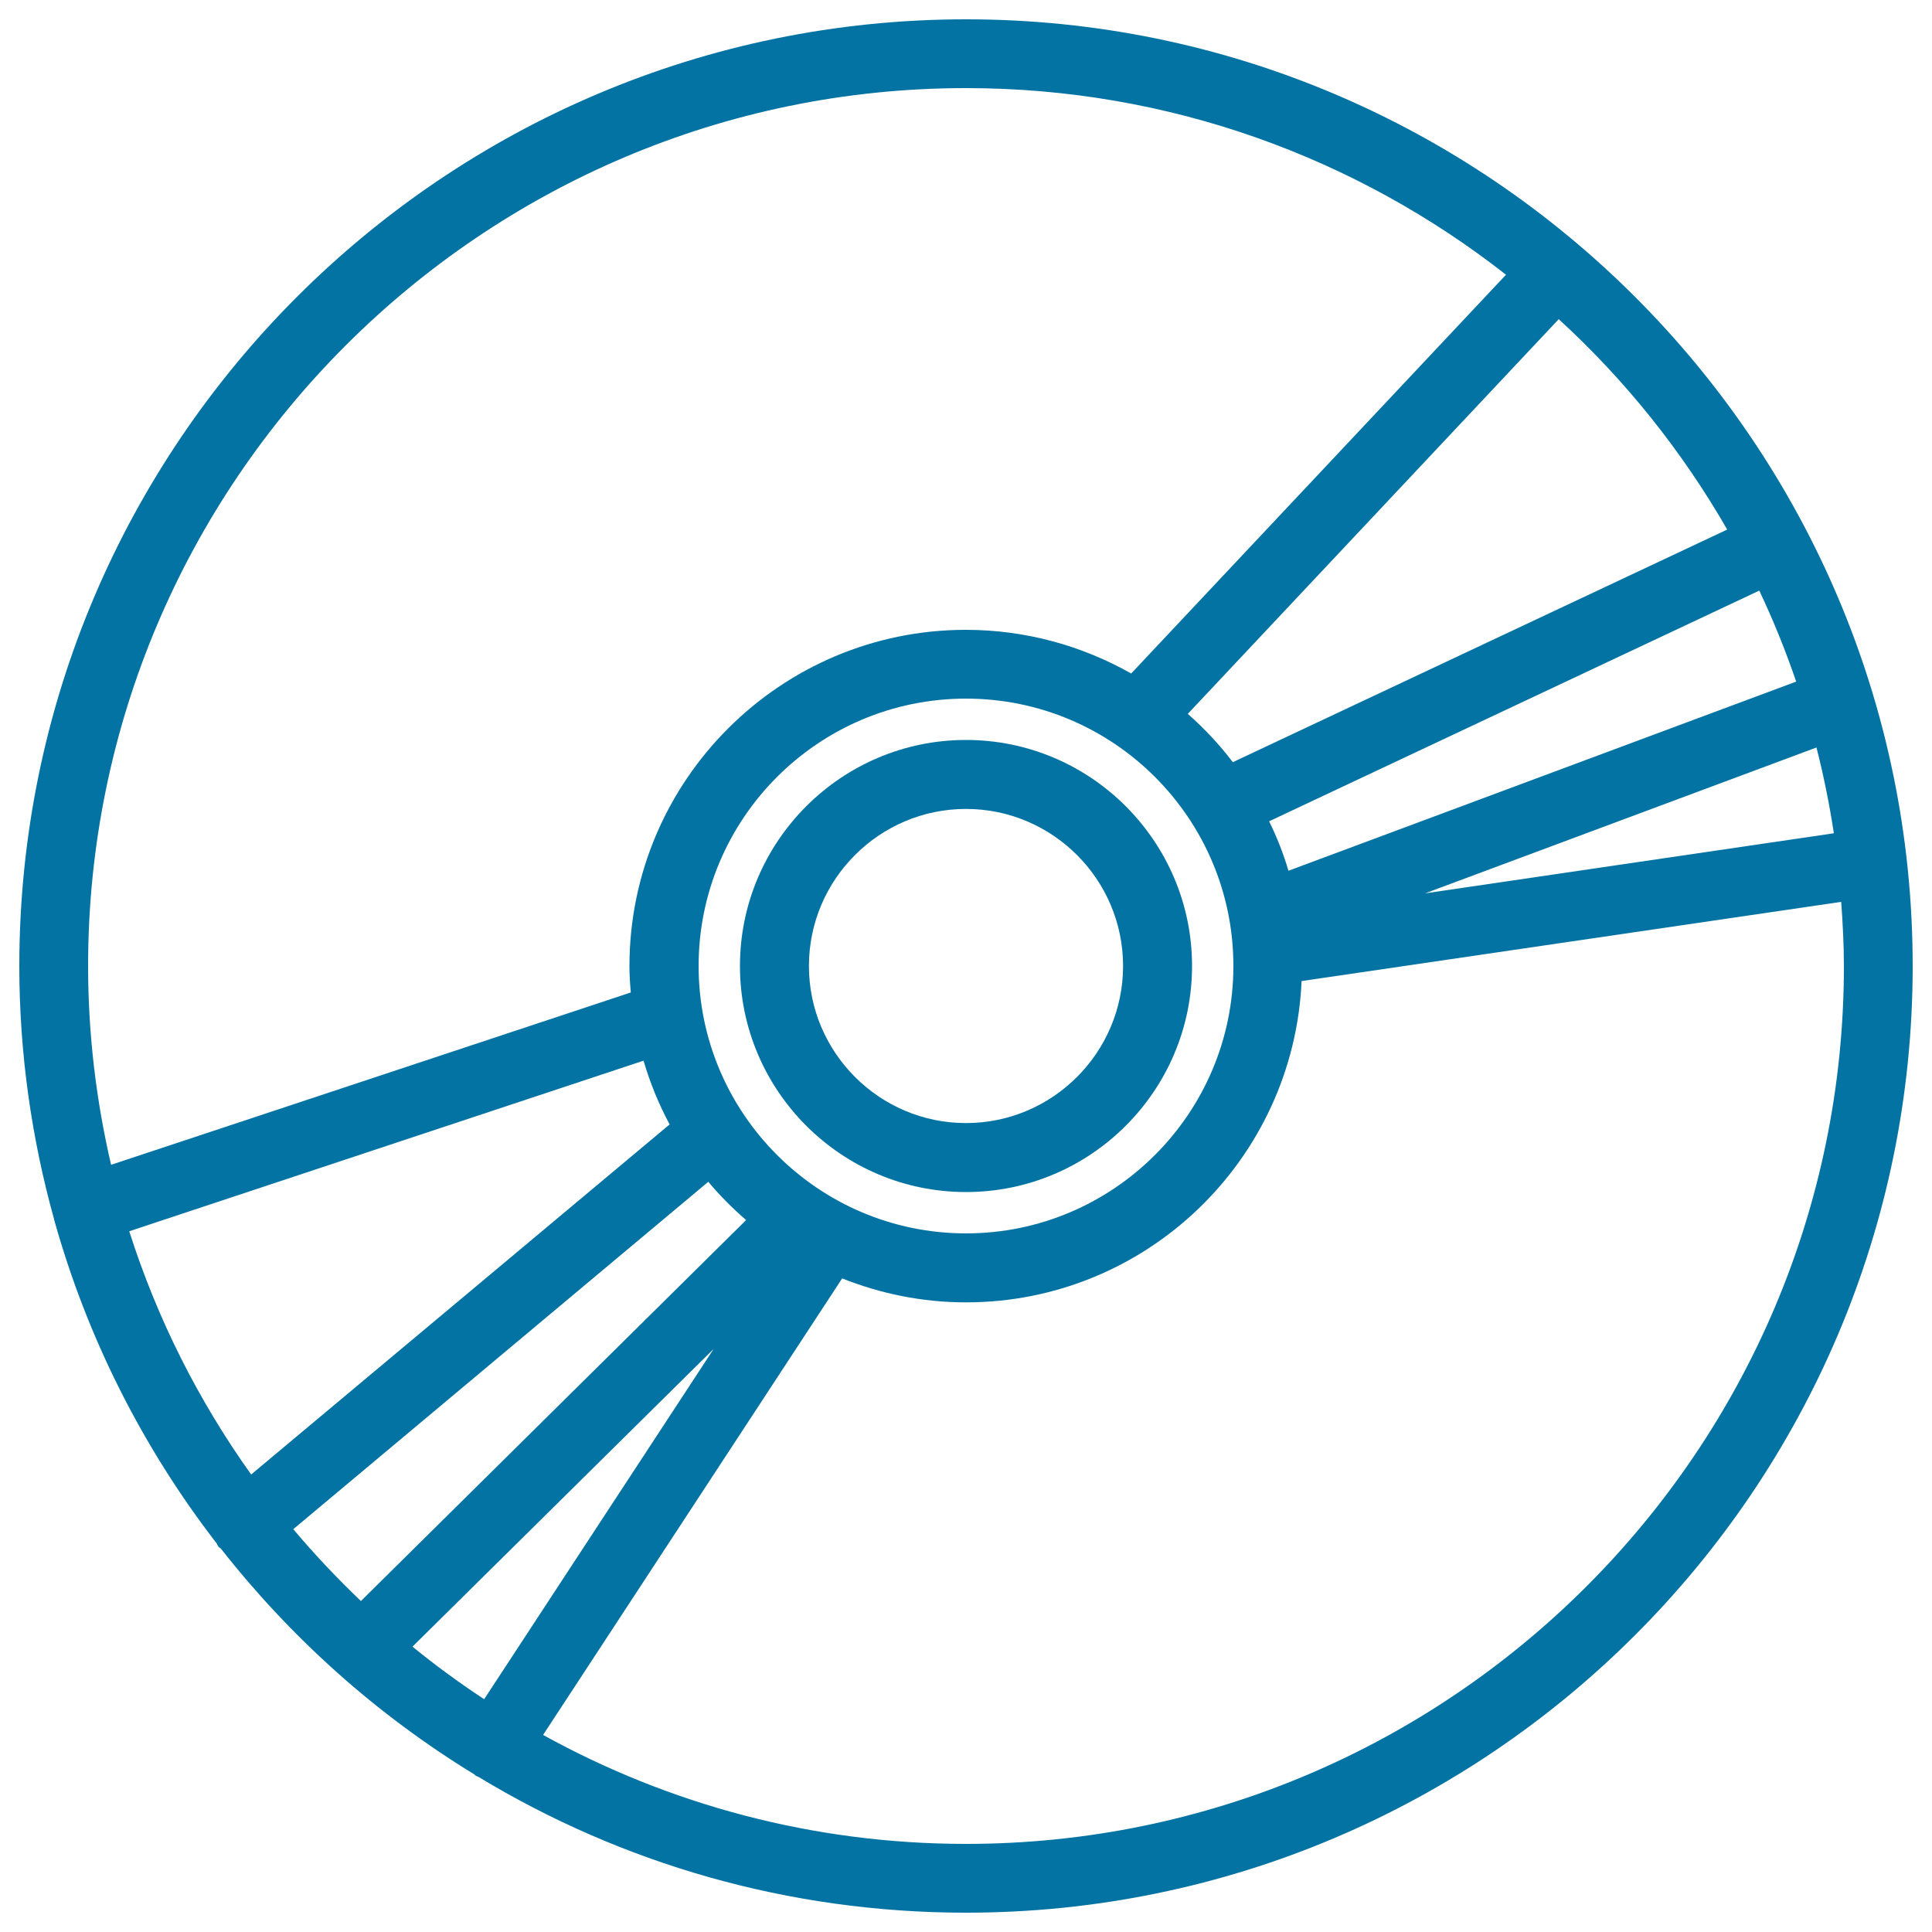
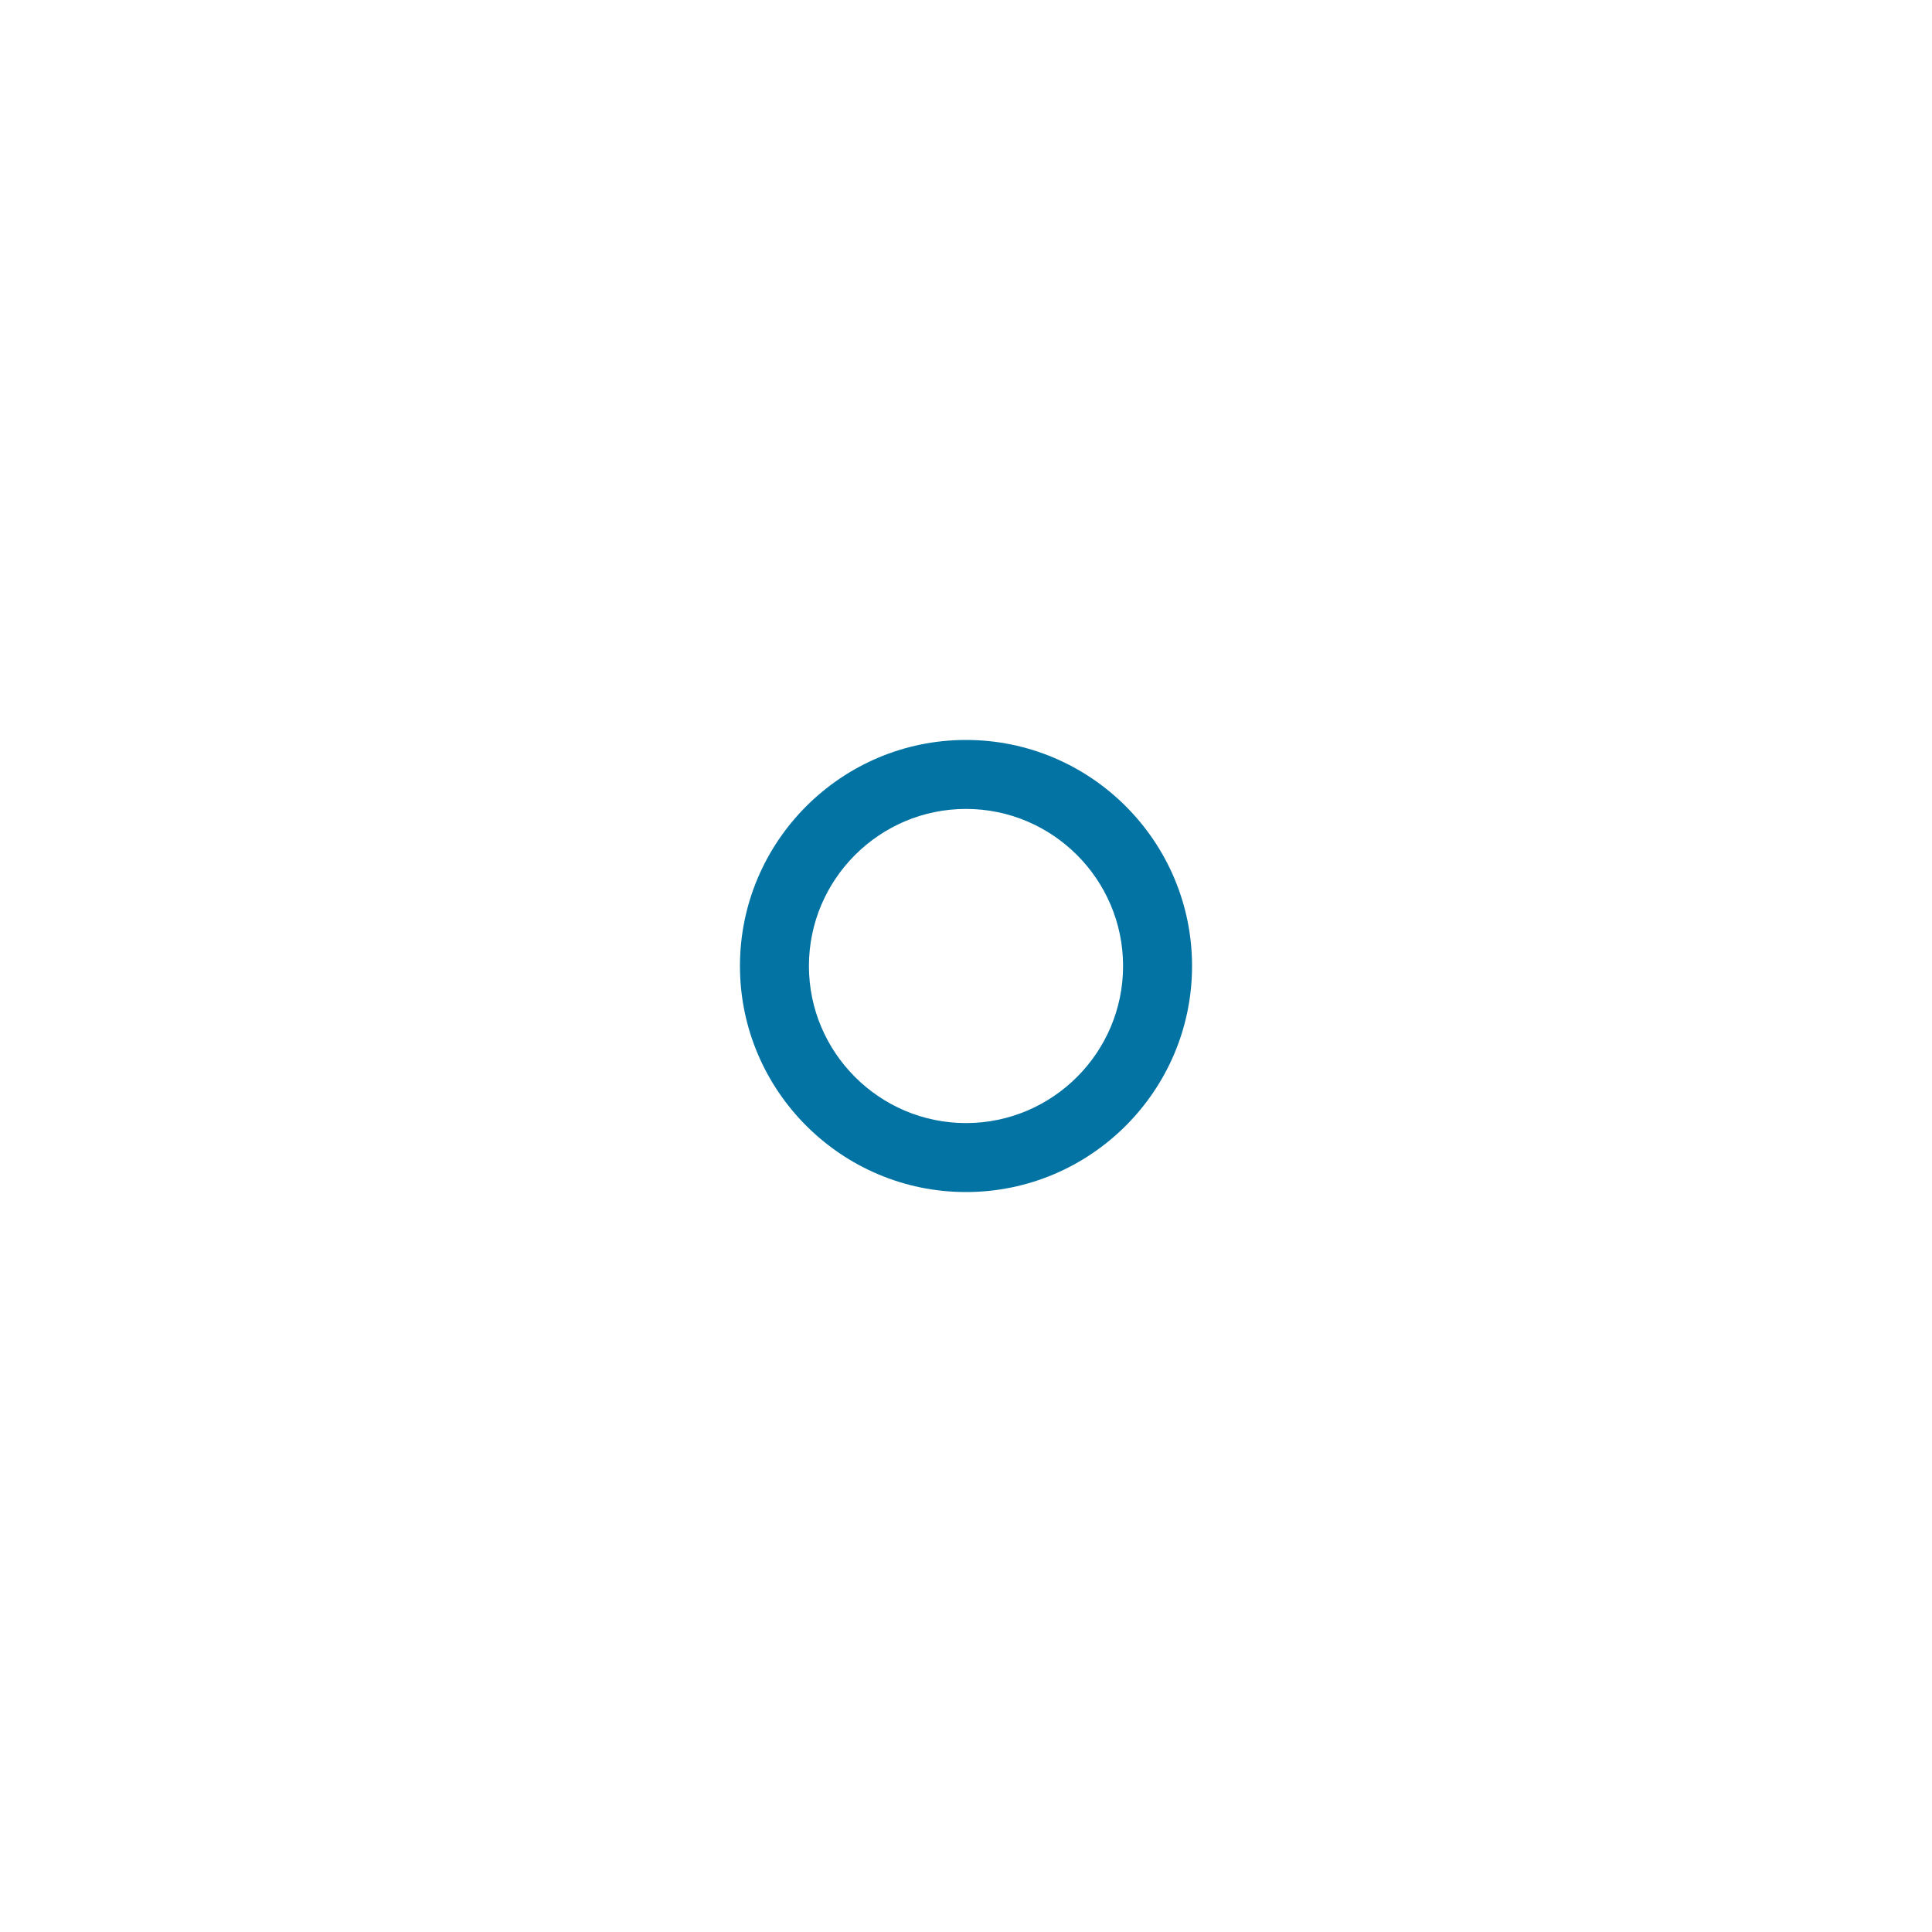
<svg xmlns="http://www.w3.org/2000/svg" viewBox="0 0 1000 1000" style="fill:#0273a2">
  <title>Compact Disc With Shines SVG icon</title>
  <g>
    <g>
-       <path d="M28,631.1c0,0.1,0,0.2,0,0.3c0,0.1,0.1,0.1,0.1,0.2c17.2,61.4,46,118,84,167.2c0.4,0.6,0.5,1.2,1,1.8c0.3,0.4,0.7,0.5,1.1,0.8c36.4,46.4,80.8,86.2,131.3,117c0.2,0.2,0.4,0.4,0.6,0.6c0.6,0.4,1.2,0.5,1.7,0.8C321.5,964.4,407.8,990,500,990c270.2,0,490-219.8,490-490S770.2,10,500,10S10,229.8,10,500C10,545.4,16.4,589.4,28,631.1z M638.4,500c0,76.3-62.1,138.4-138.4,138.4S361.6,576.3,361.6,500S423.6,361.6,500,361.6S638.4,423.7,638.4,500z M949.2,431.3l-211.6,31.1l202.6-75.5C943.9,401.4,946.9,416.2,949.2,431.3z M346.6,582L130,763.2c-27.2-38.1-48.6-80.4-63.1-125.9l266.2-88.3C336.5,560.6,341,571.6,346.6,582z M366.6,611.7c6,7.1,12.5,13.7,19.6,19.8L186.8,828.7c-12.3-11.8-24-24.1-35-37.2L366.6,611.7z M369.4,698.2L250.6,879.5c-12.8-8.4-25.2-17.5-37.1-27.2L369.4,698.2z M500,954.4c-79.3,0-153.9-20.5-218.9-56.4l154.8-236.3c19.9,7.9,41.4,12.4,64.1,12.4c93.4,0,169.6-73.9,173.7-166.3l279.3-41c0.8,11,1.4,22.1,1.4,33.3C954.4,750.5,750.5,954.4,500,954.4z M666.9,450.7c-2.6-8.9-6-17.4-10-25.6l253.7-119.4c7.2,15.2,13.6,31,19.1,47.1L666.9,450.7z M894,274.1L638.1,394.5c-6.9-9.1-14.7-17.4-23.3-25l192-204.3C841.2,196.7,870.6,233.4,894,274.1z M500,45.6c105.4,0,202.4,36.2,279.5,96.6l-194,206.4c-25.3-14.3-54.5-22.6-85.6-22.6c-96,0-174.1,78.1-174.1,174.1c0,4.6,0.3,9.1,0.7,13.6L57.5,602.9c-7.7-33.1-11.9-67.5-11.9-102.9C45.6,249.5,249.5,45.6,500,45.6z" />
      <path d="M383,500c0,64.5,52.5,117,117,117s117-52.5,117-117s-52.5-117-117-117S383,435.5,383,500z M581.3,500c0,44.8-36.5,81.3-81.3,81.3s-81.3-36.5-81.3-81.3s36.5-81.3,81.3-81.3S581.3,455.2,581.3,500z" />
    </g>
  </g>
</svg>